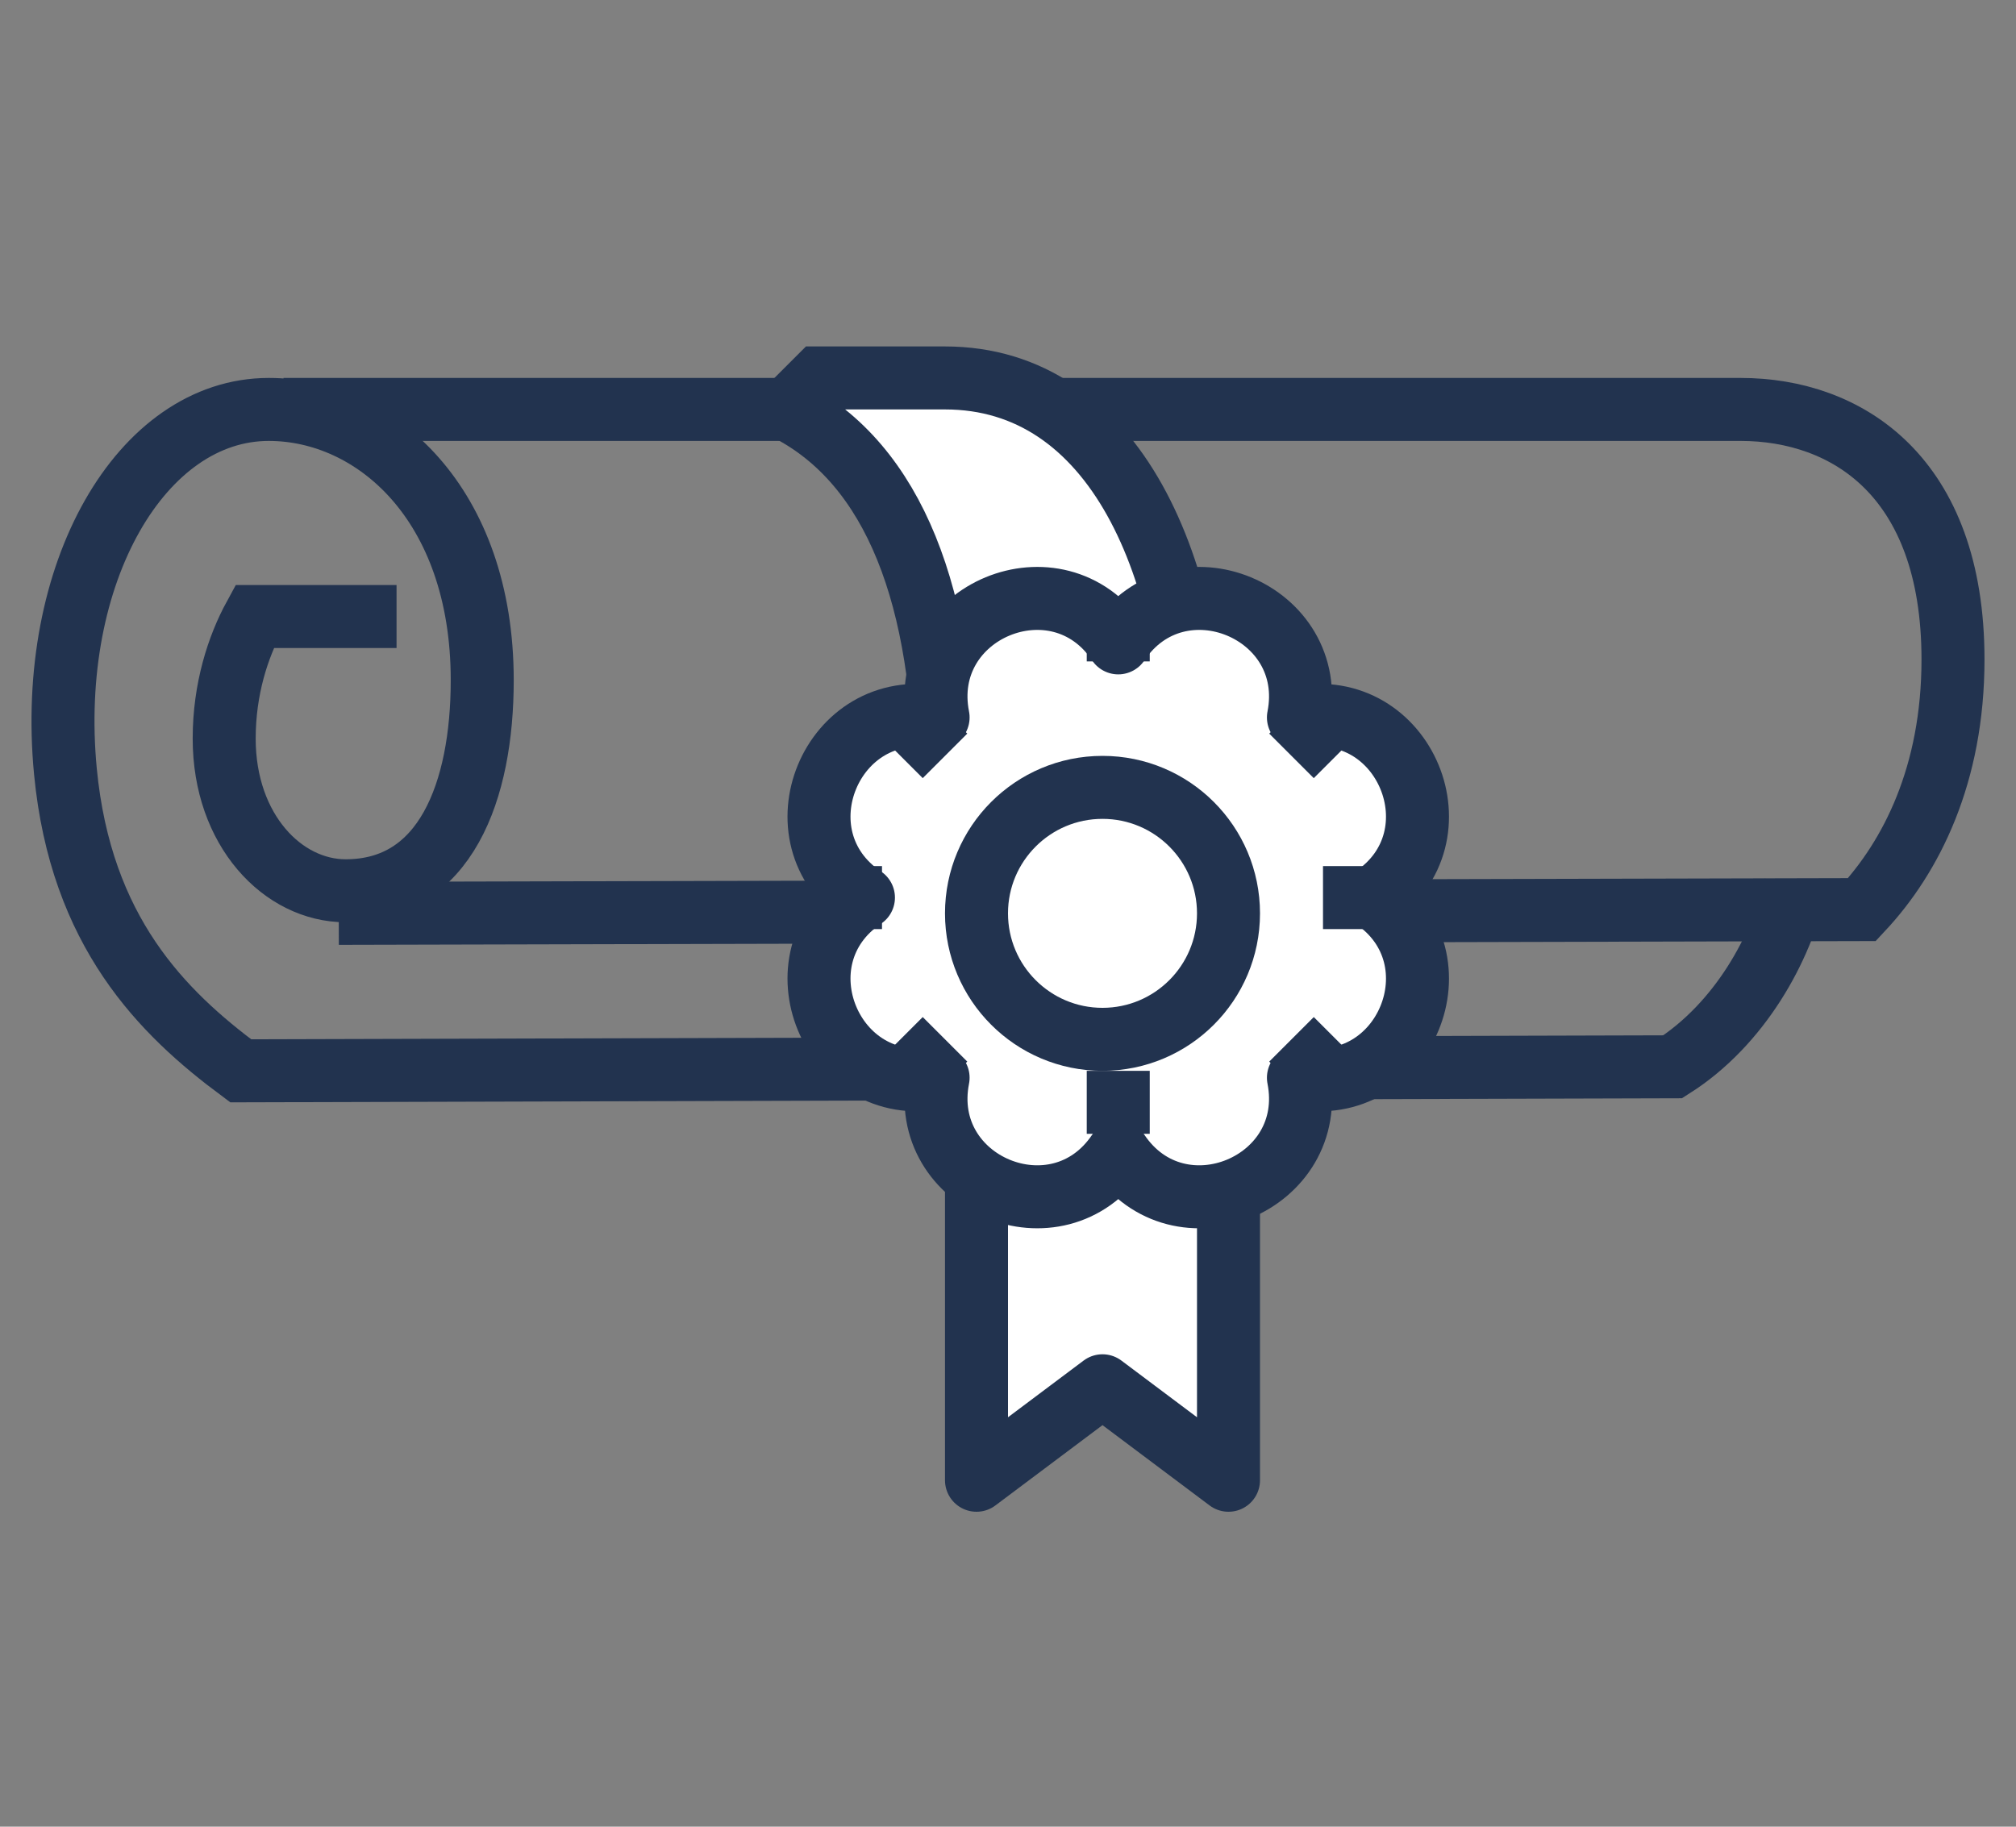
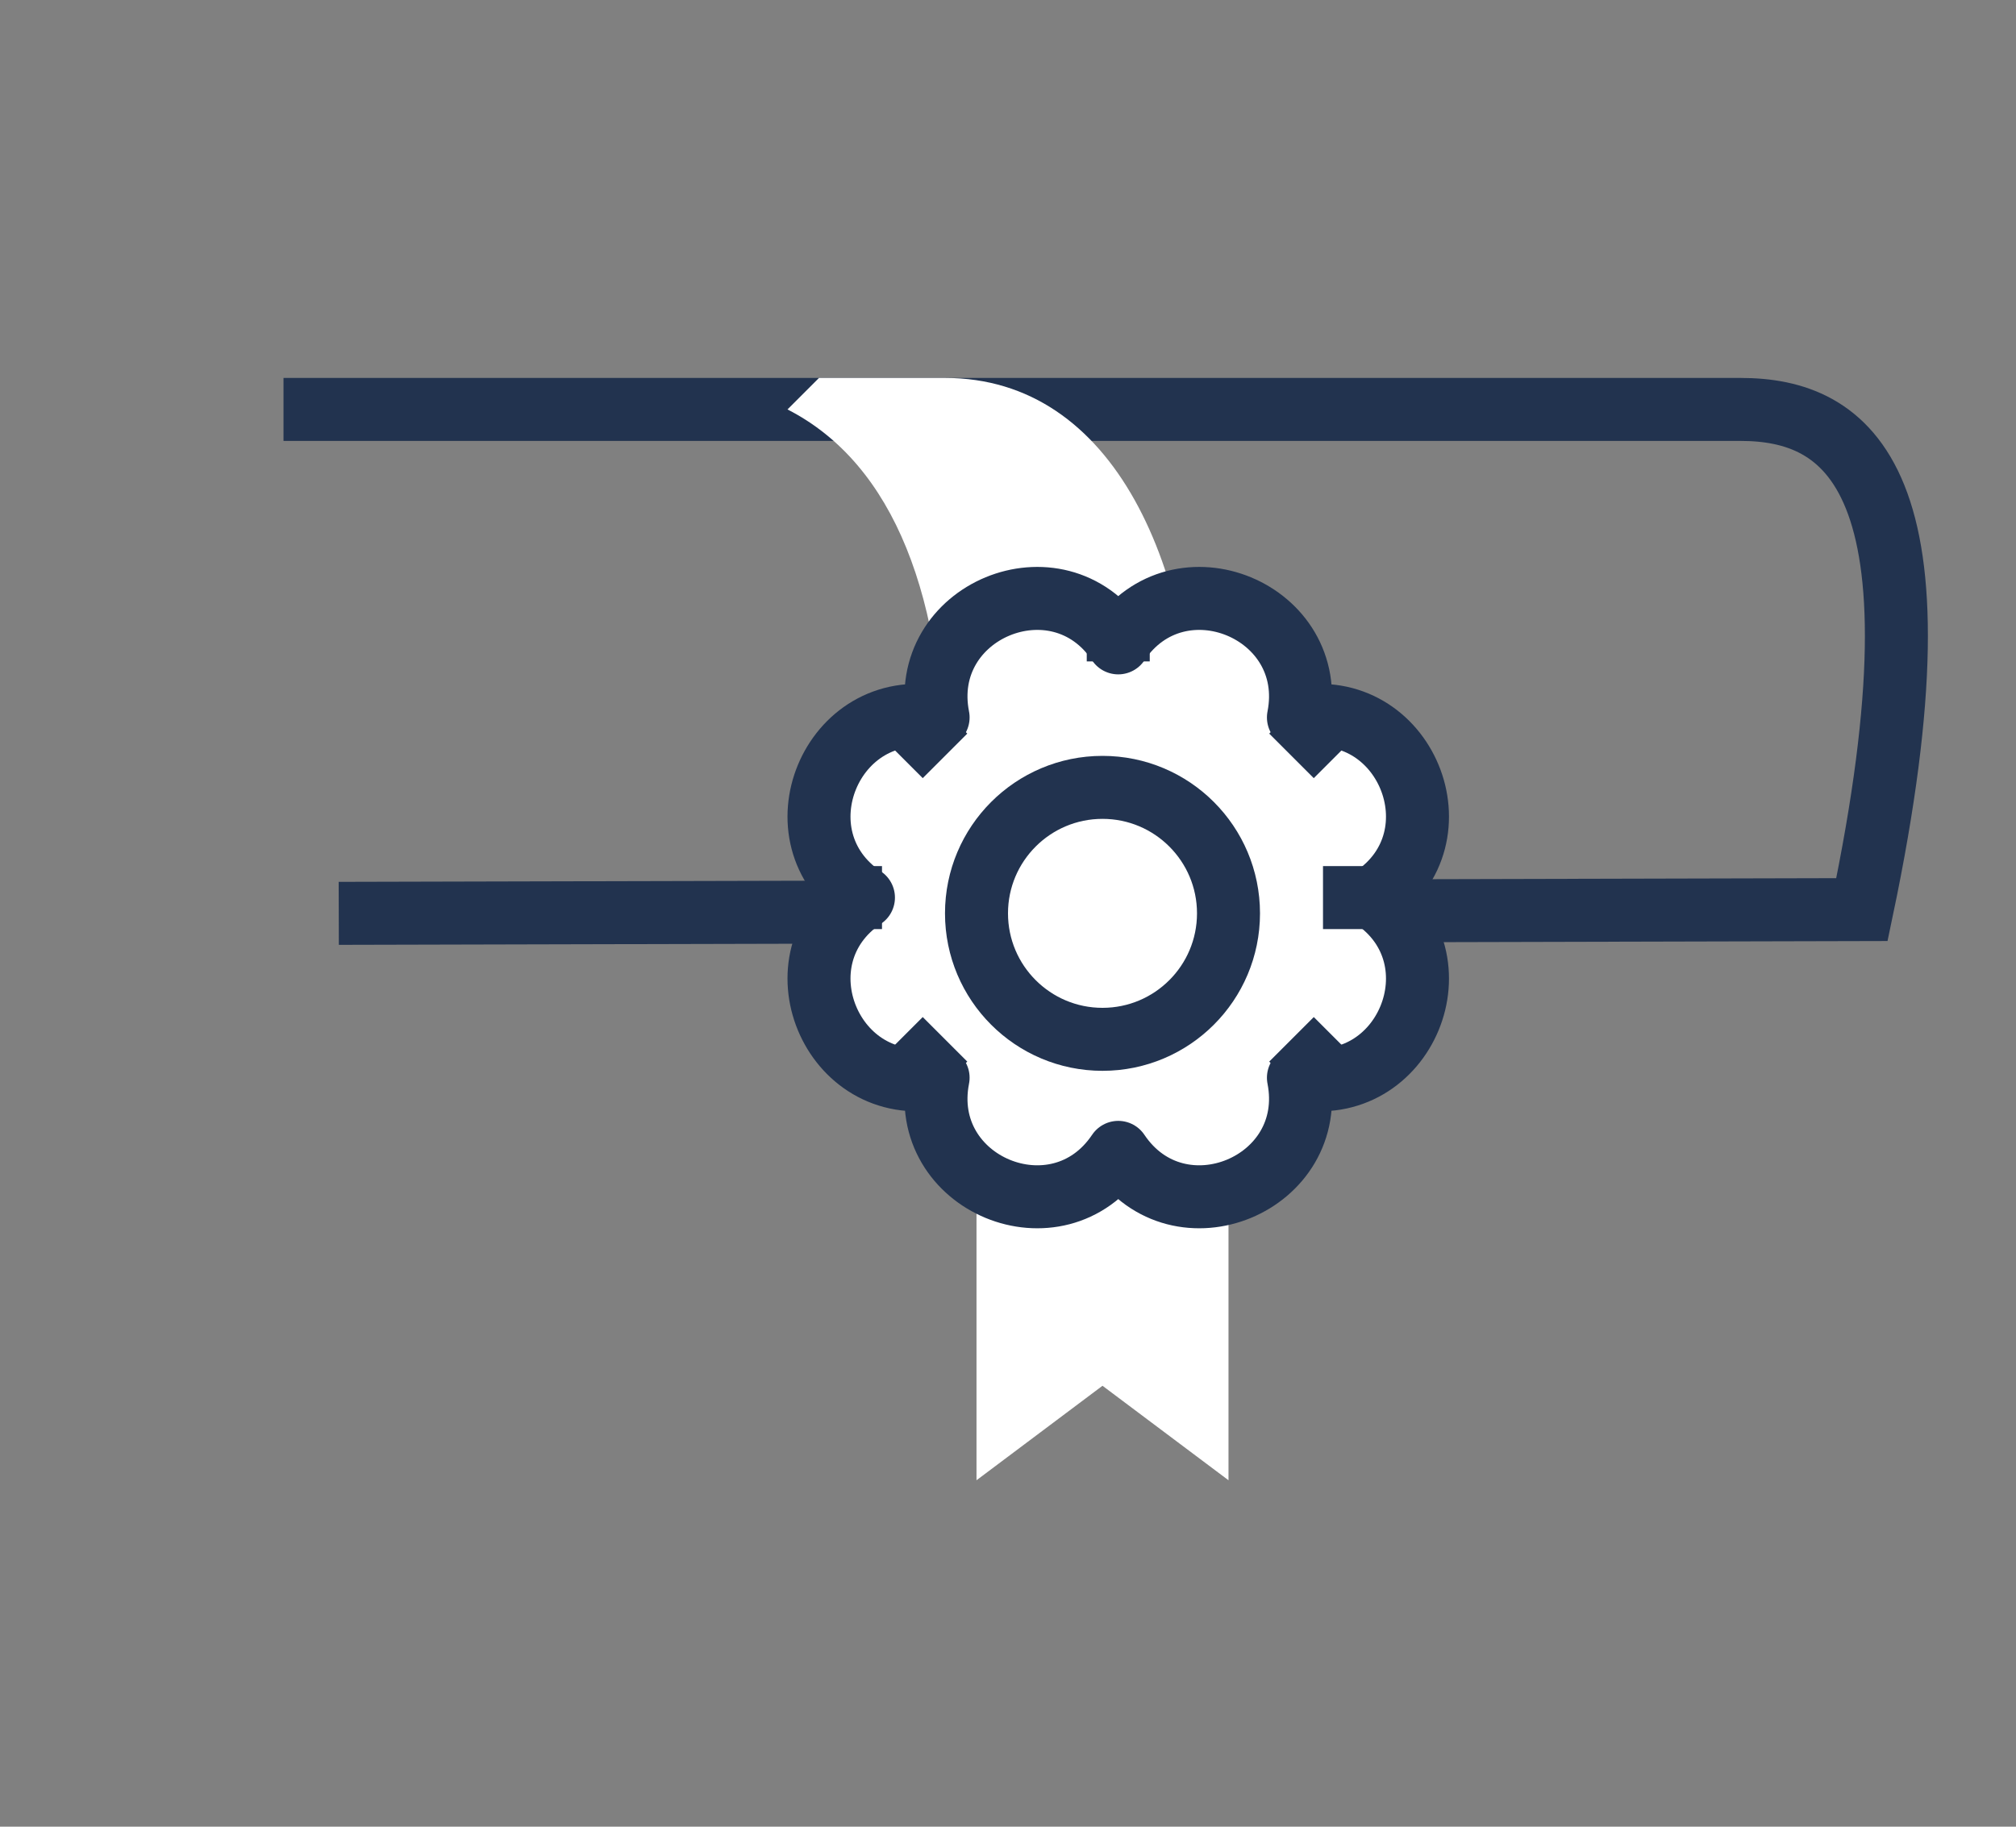
<svg xmlns="http://www.w3.org/2000/svg" width="64px" height="58px" viewBox="0 0 64 58" version="1.1">
  <rect x="0" y="0" width="64" height="58" fill="#808080" stroke="none" />
  <title>degree</title>
  <g id="Page-1" stroke="none" stroke-width="1" fill="none" fill-rule="evenodd">
    <g id="extras" transform="translate(-415, -1077)">
      <g id="degree" transform="translate(415, 1077)">
        <g id="Degree" transform="translate(2, 12)">
          <polygon id="Fill-3" fill="#FFFFFF" fill-rule="nonzero" points="29 21 29 35 33 32 37 35 37 21" />
-           <polygon id="Stroke-5" stroke="#22334F" stroke-width="2" stroke-linejoin="round" points="29 21 29 35 33 32 37 35 37 21" />
-           <path d="M55,16.113 C54.559,18.103 53.23,20.519 51.102,21.872 L5.642,22 C3.15,20.15 0.567,17.59 0.077,12.496 C-0.527,6.194 2.488,1 6.533,1 C9.897,1 13.309,3.986 13.309,9.597 C13.309,13.115 12.143,16.283 8.972,16.283 C6.984,16.283 5.117,14.364 5.117,11.452 C5.117,9.87 5.558,8.53 6.079,7.575 L10.589,7.575" id="Stroke-11" stroke="#22334F" stroke-width="2" />
-           <path d="M8.754,17 L57.109,16.881 C58.675,15.206 60,12.597 60,8.94 C60,3.109 56.619,1 53.255,1 L7,1" id="Stroke-13" stroke="#22334F" stroke-width="2" />
+           <path d="M8.754,17 L57.109,16.881 C60,3.109 56.619,1 53.255,1 L7,1" id="Stroke-13" stroke="#22334F" stroke-width="2" />
          <path d="M28,0 L24,0 L23,1 C26.398,2.739 28,7 28,13 L36,13 C36,6 33.386,0 28,0" id="Fill-15" fill="#FFFFFF" fill-rule="nonzero" />
-           <path d="M28,0 L24,0 L23,1 C26.398,2.739 28,7 28,13 L36,13 C36,6 33.386,0 28,0 Z" id="Stroke-17" stroke="#22334F" stroke-width="2" />
          <path d="M33.5,8.412 L33.5,8.412 C35.421,5.548 39.885,7.398 39.22,10.78 C42.602,10.115 44.452,14.579 41.588,16.5 C44.452,18.421 42.602,22.885 39.22,22.219 C39.885,25.602 35.421,27.452 33.5,24.589 C31.579,27.452 27.115,25.602 27.781,22.219 C24.398,22.885 22.548,18.421 25.411,16.5 C22.548,14.579 24.398,10.115 27.781,10.78 C27.115,7.398 31.579,5.548 33.5,8.412" id="Fill-19" fill="#FFFFFF" fill-rule="nonzero" />
          <path d="M33.5,8.412 L33.5,8.412 C35.421,5.548 39.885,7.398 39.22,10.78 C42.602,10.115 44.452,14.579 41.588,16.5 C44.452,18.421 42.602,22.885 39.22,22.219 C39.885,25.602 35.421,27.452 33.5,24.589 C31.579,27.452 27.115,25.602 27.781,22.219 C24.398,22.885 22.548,18.421 25.411,16.5 C22.548,14.579 24.398,10.115 27.781,10.78 C27.115,7.398 31.579,5.548 33.5,8.412 Z" id="Stroke-21" stroke="#22334F" stroke-width="2" stroke-linejoin="round" />
          <line x1="27" y1="11" x2="28" y2="12" id="Stroke-23" stroke="#22334F" stroke-width="2" stroke-linejoin="round" />
          <line x1="40" y1="22" x2="39" y2="21" id="Stroke-25" stroke="#22334F" stroke-width="2" stroke-linejoin="round" />
          <line x1="40" y1="11" x2="39" y2="12" id="Stroke-27" stroke="#22334F" stroke-width="2" stroke-linejoin="round" />
          <line x1="27" y1="22" x2="28" y2="21" id="Stroke-29" stroke="#22334F" stroke-width="2" stroke-linejoin="round" />
          <line x1="42" y1="16.5" x2="40" y2="16.5" id="Stroke-31" stroke="#22334F" stroke-width="2" stroke-linejoin="round" />
          <line x1="26" y1="16.5" x2="24" y2="16.5" id="Stroke-33" stroke="#22334F" stroke-width="2" stroke-linejoin="round" />
          <line x1="33.5" y1="7" x2="33.5" y2="9" id="Stroke-35" stroke="#22334F" stroke-width="2" stroke-linejoin="round" />
-           <line x1="33.5" y1="24" x2="33.5" y2="22" id="Stroke-37" stroke="#22334F" stroke-width="2" stroke-linejoin="round" />
          <path d="M37,17 C37,19.209 35.209,21 33,21 C30.791,21 29,19.209 29,17 C29,14.791 30.791,13 33,13 C35.209,13 37,14.791 37,17" id="Fill-39" fill="#FFFFFF" fill-rule="nonzero" />
          <path d="M37,17 C37,19.209 35.209,21 33,21 C30.791,21 29,19.209 29,17 C29,14.791 30.791,13 33,13 C35.209,13 37,14.791 37,17 Z" id="Stroke-41" stroke="#22334F" stroke-width="2" stroke-linejoin="round" />
        </g>
-         <rect id="Rectangle" x="0" y="0" width="64" height="58" />
      </g>
    </g>
  </g>
</svg>